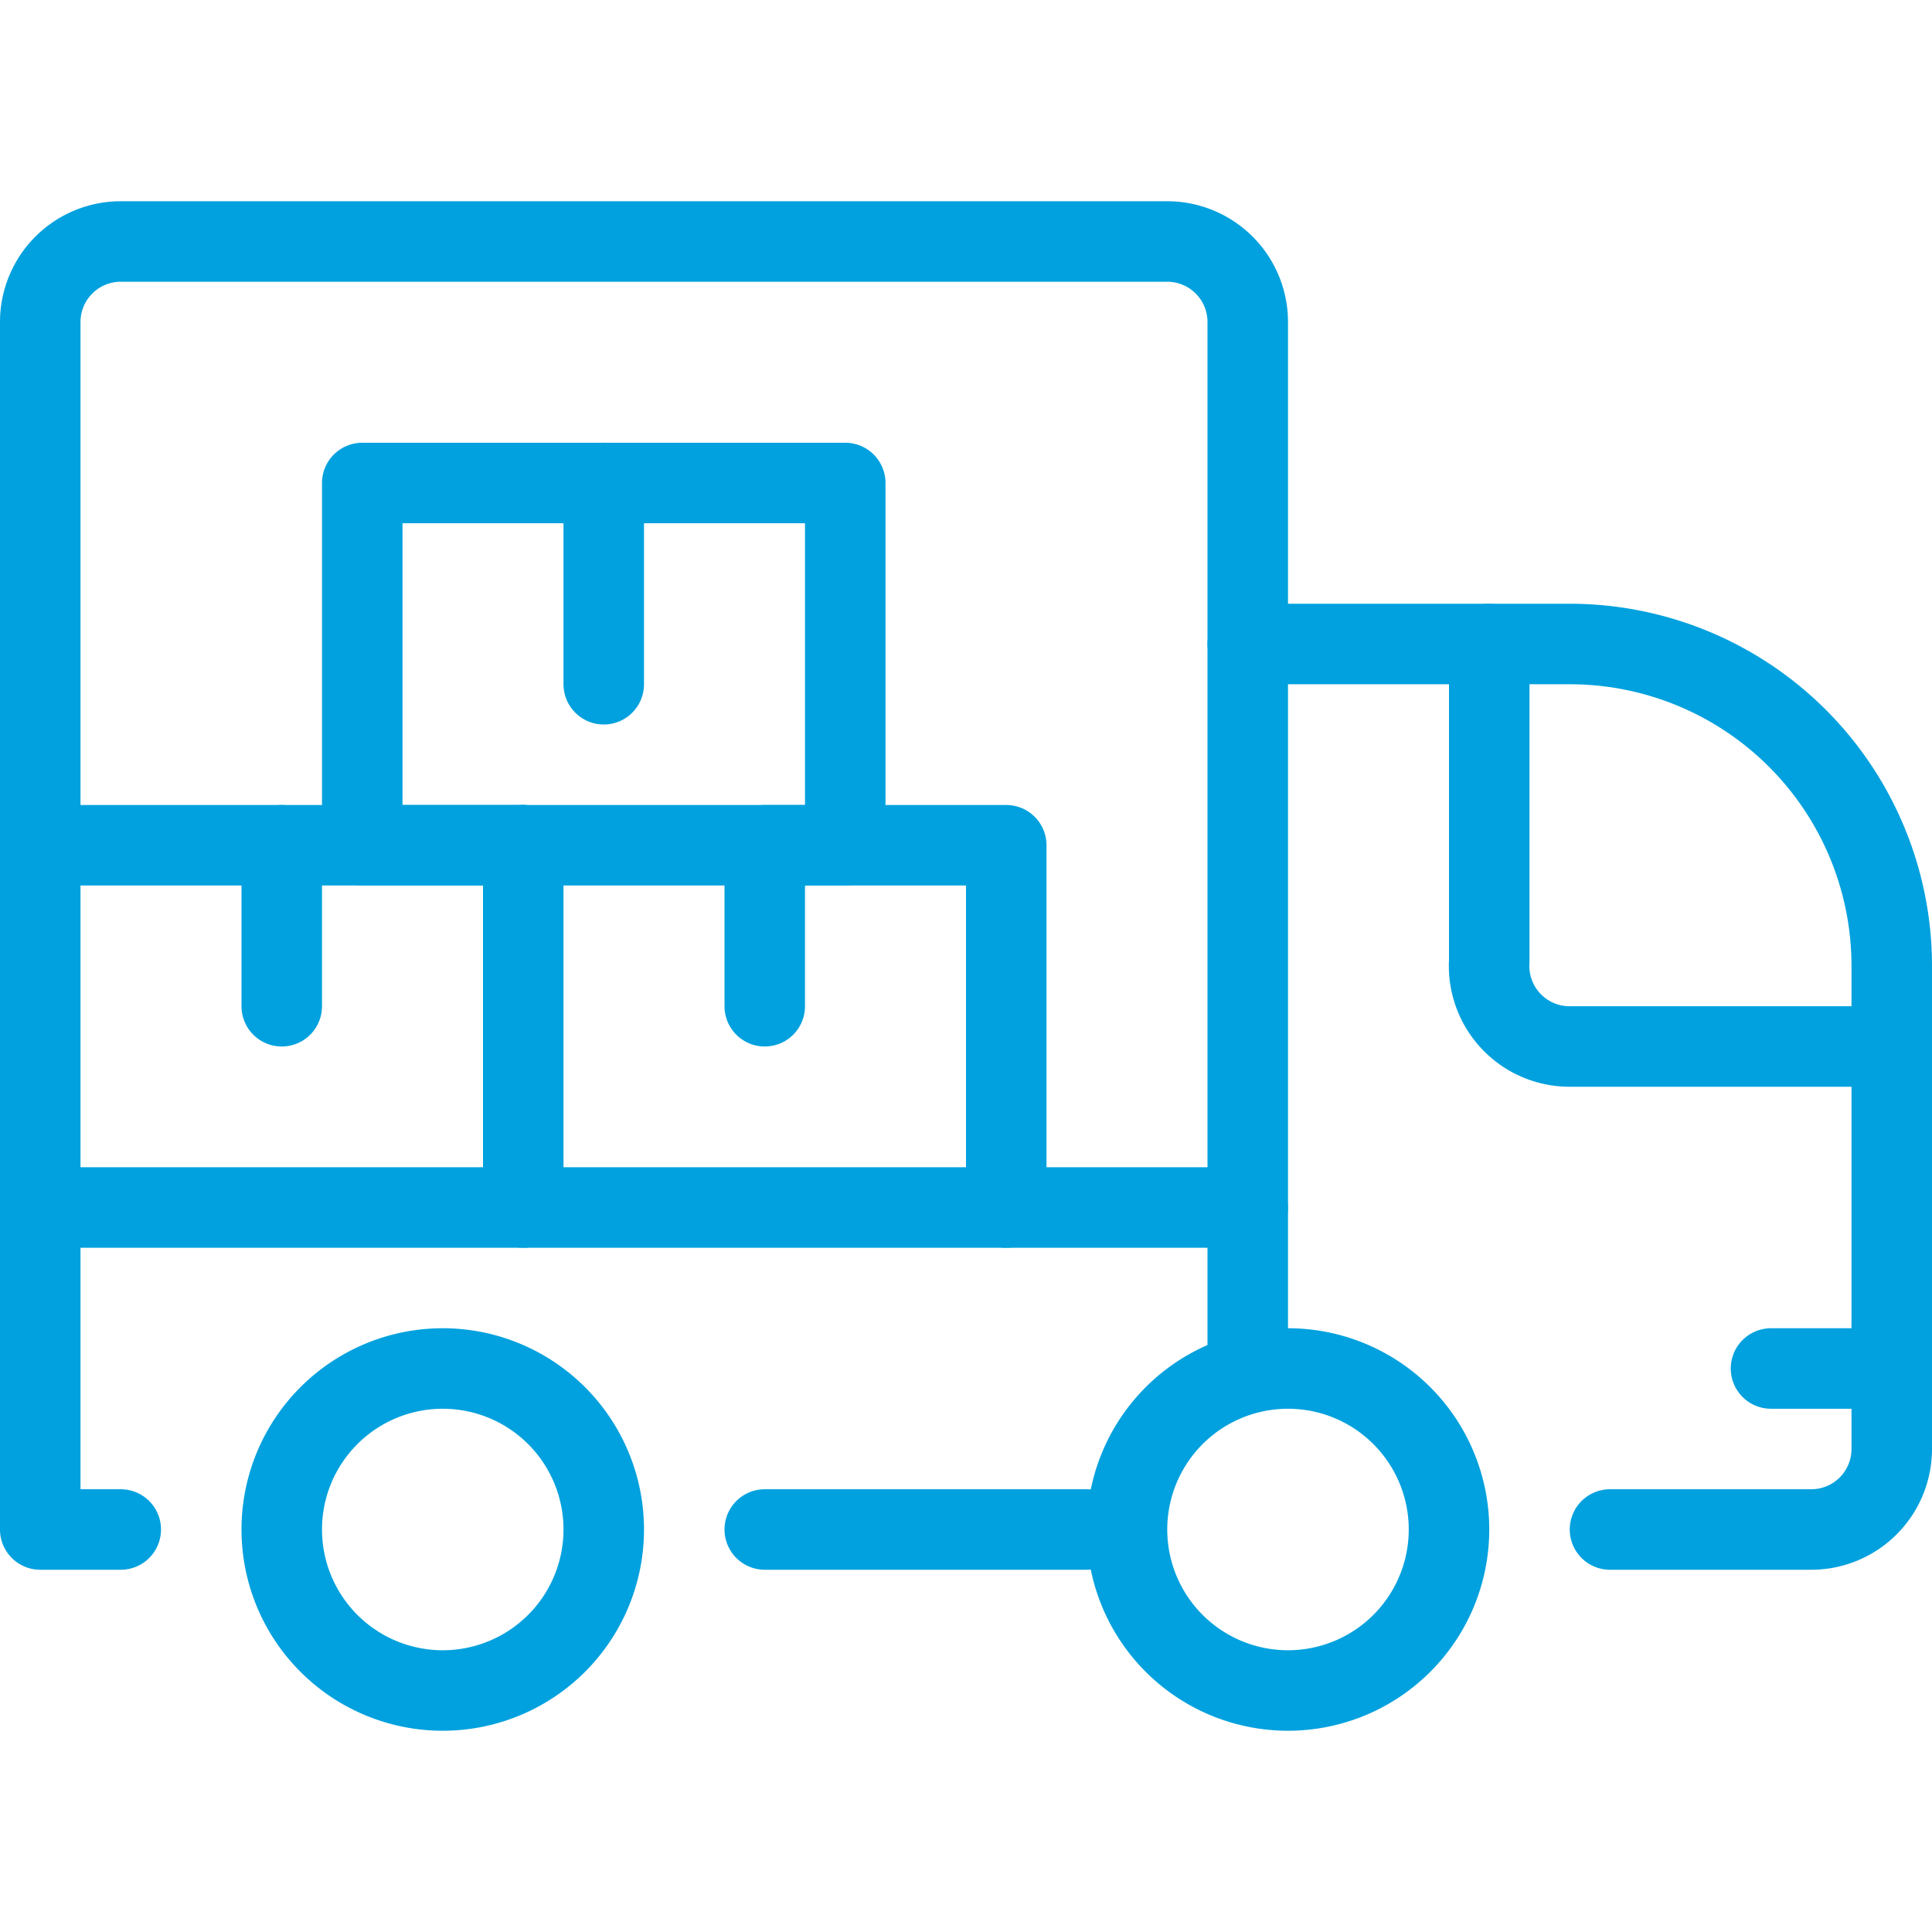
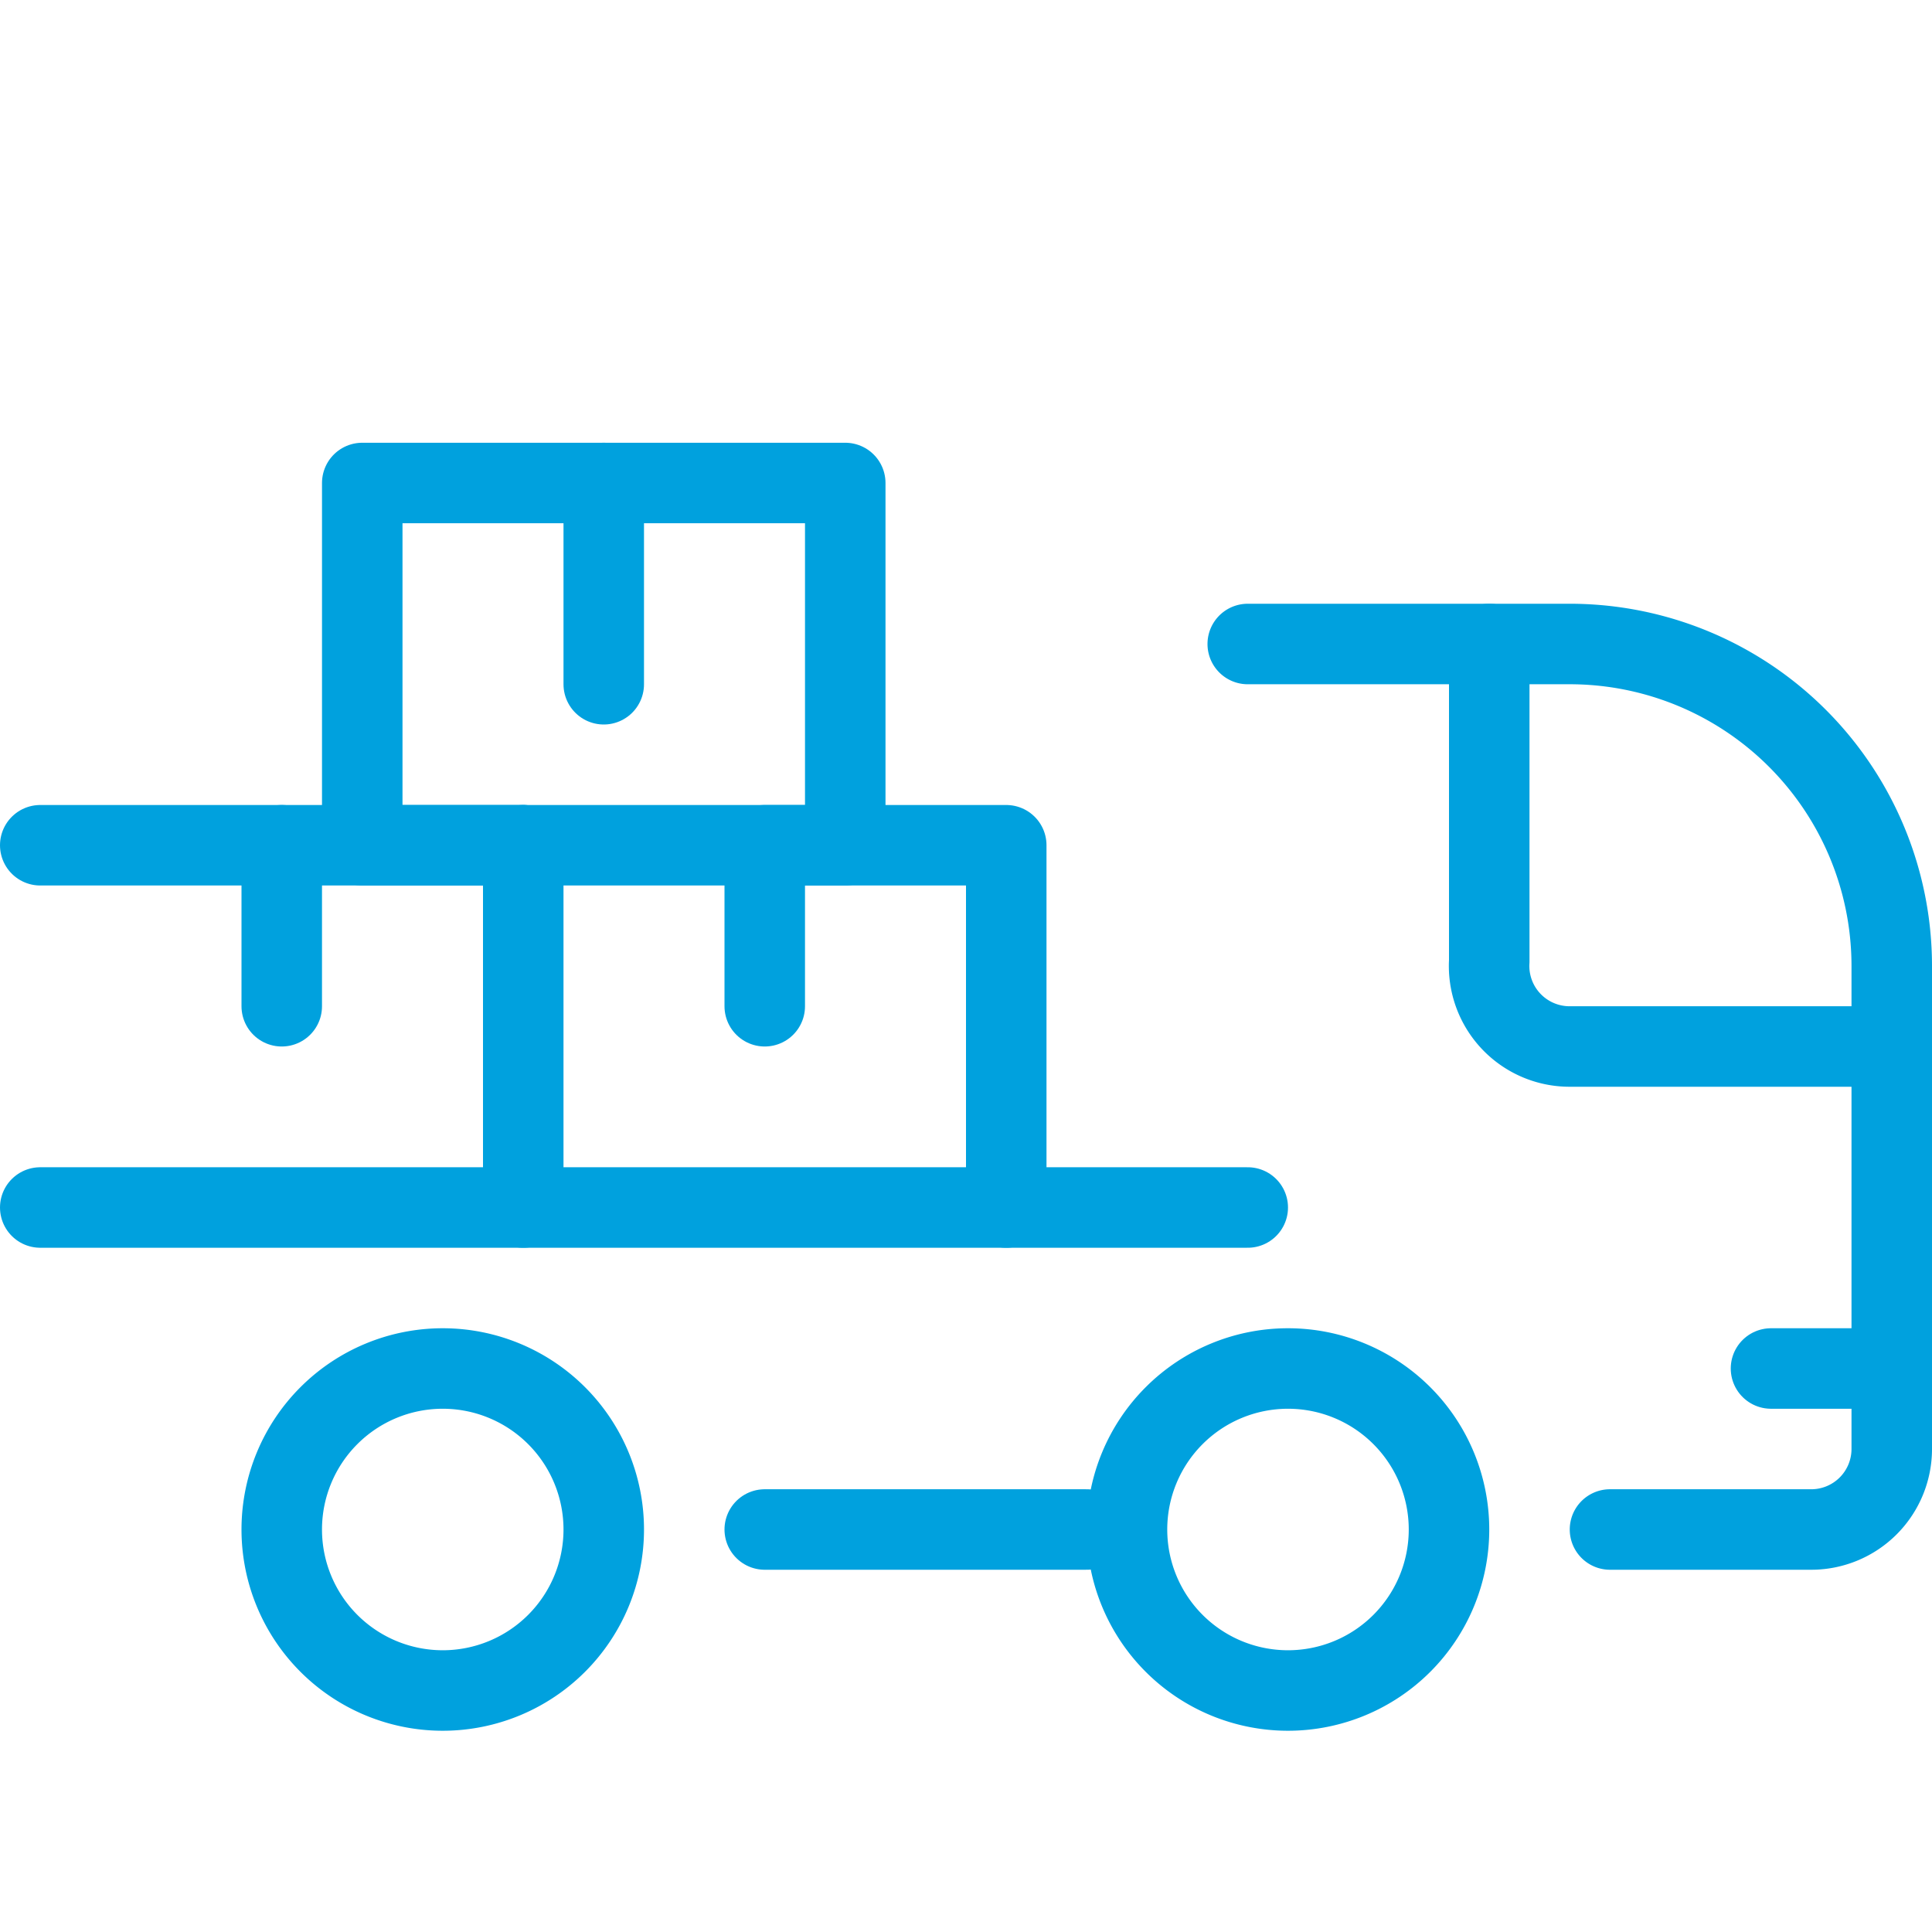
<svg xmlns="http://www.w3.org/2000/svg" viewBox="0 0 24 24" height="24" width="24" id="Delivery-Truck-Cargo--Streamline-Streamline--3.0.svg">
  <desc>Delivery Truck Cargo Streamline Icon: https://streamlinehq.com</desc>
  <g id="Delivery-Truck-Cargo--Streamline-Streamline--3.0.svg">
    <path d="M14 19a2 2 0 1 0 4 0 2 2 0 1 0 -4 0" fill="none" stroke="#00a1de" stroke-linecap="round" stroke-linejoin="round" stroke-width="1" />
    <path d="M3.5 19a2 2 0 1 0 4 0 2 2 0 1 0 -4 0" fill="none" stroke="#00a1de" stroke-linecap="round" stroke-linejoin="round" stroke-width="1" />
    <path d="m13.5 19 -4 0" fill="none" stroke="#00a1de" stroke-linecap="round" stroke-linejoin="round" stroke-width="1" />
    <path d="M20 19h2.5a1 1 0 0 0 1 -1v-6a4 4 0 0 0 -4 -4h-4" fill="none" stroke="#00a1de" stroke-linecap="round" stroke-linejoin="round" stroke-width="1" />
    <path d="M23.5 17 22 17" fill="none" stroke="#00a1de" stroke-linecap="round" stroke-linejoin="round" stroke-width="1" />
    <path d="m9.5 12.5 0 -2 3 0 0 4.5" fill="none" stroke="#00a1de" stroke-linecap="round" stroke-linejoin="round" stroke-width="1" />
    <path d="m0.5 10.5 6 0" fill="none" stroke="#00a1de" stroke-linecap="round" stroke-linejoin="round" stroke-width="1" />
    <path d="m3.5 10.5 0 2" fill="none" stroke="#00a1de" stroke-linecap="round" stroke-linejoin="round" stroke-width="1" />
    <path d="M4.5 6h6v4.5h-6Z" fill="none" stroke="#00a1de" stroke-linecap="round" stroke-linejoin="round" stroke-width="1" />
    <path d="m7.5 6 0 2.5" fill="none" stroke="#00a1de" stroke-linecap="round" stroke-linejoin="round" stroke-width="1" />
    <path d="m6.5 10.5 0 4.5" fill="none" stroke="#00a1de" stroke-linecap="round" stroke-linejoin="round" stroke-width="1" />
-     <path d="M15.5 17V4a1 1 0 0 0 -1 -1h-13a1 1 0 0 0 -1 1v15h1" fill="none" stroke="#00a1de" stroke-linecap="round" stroke-linejoin="round" stroke-width="1" />
    <path d="M23.5 13h-4a1 1 0 0 1 -1 -1.06V8" fill="none" stroke="#00a1de" stroke-linecap="round" stroke-linejoin="round" stroke-width="1" />
    <path d="m15.5 15 -15 0" fill="none" stroke="#00a1de" stroke-linecap="round" stroke-linejoin="round" stroke-width="1" />
  </g>
</svg>